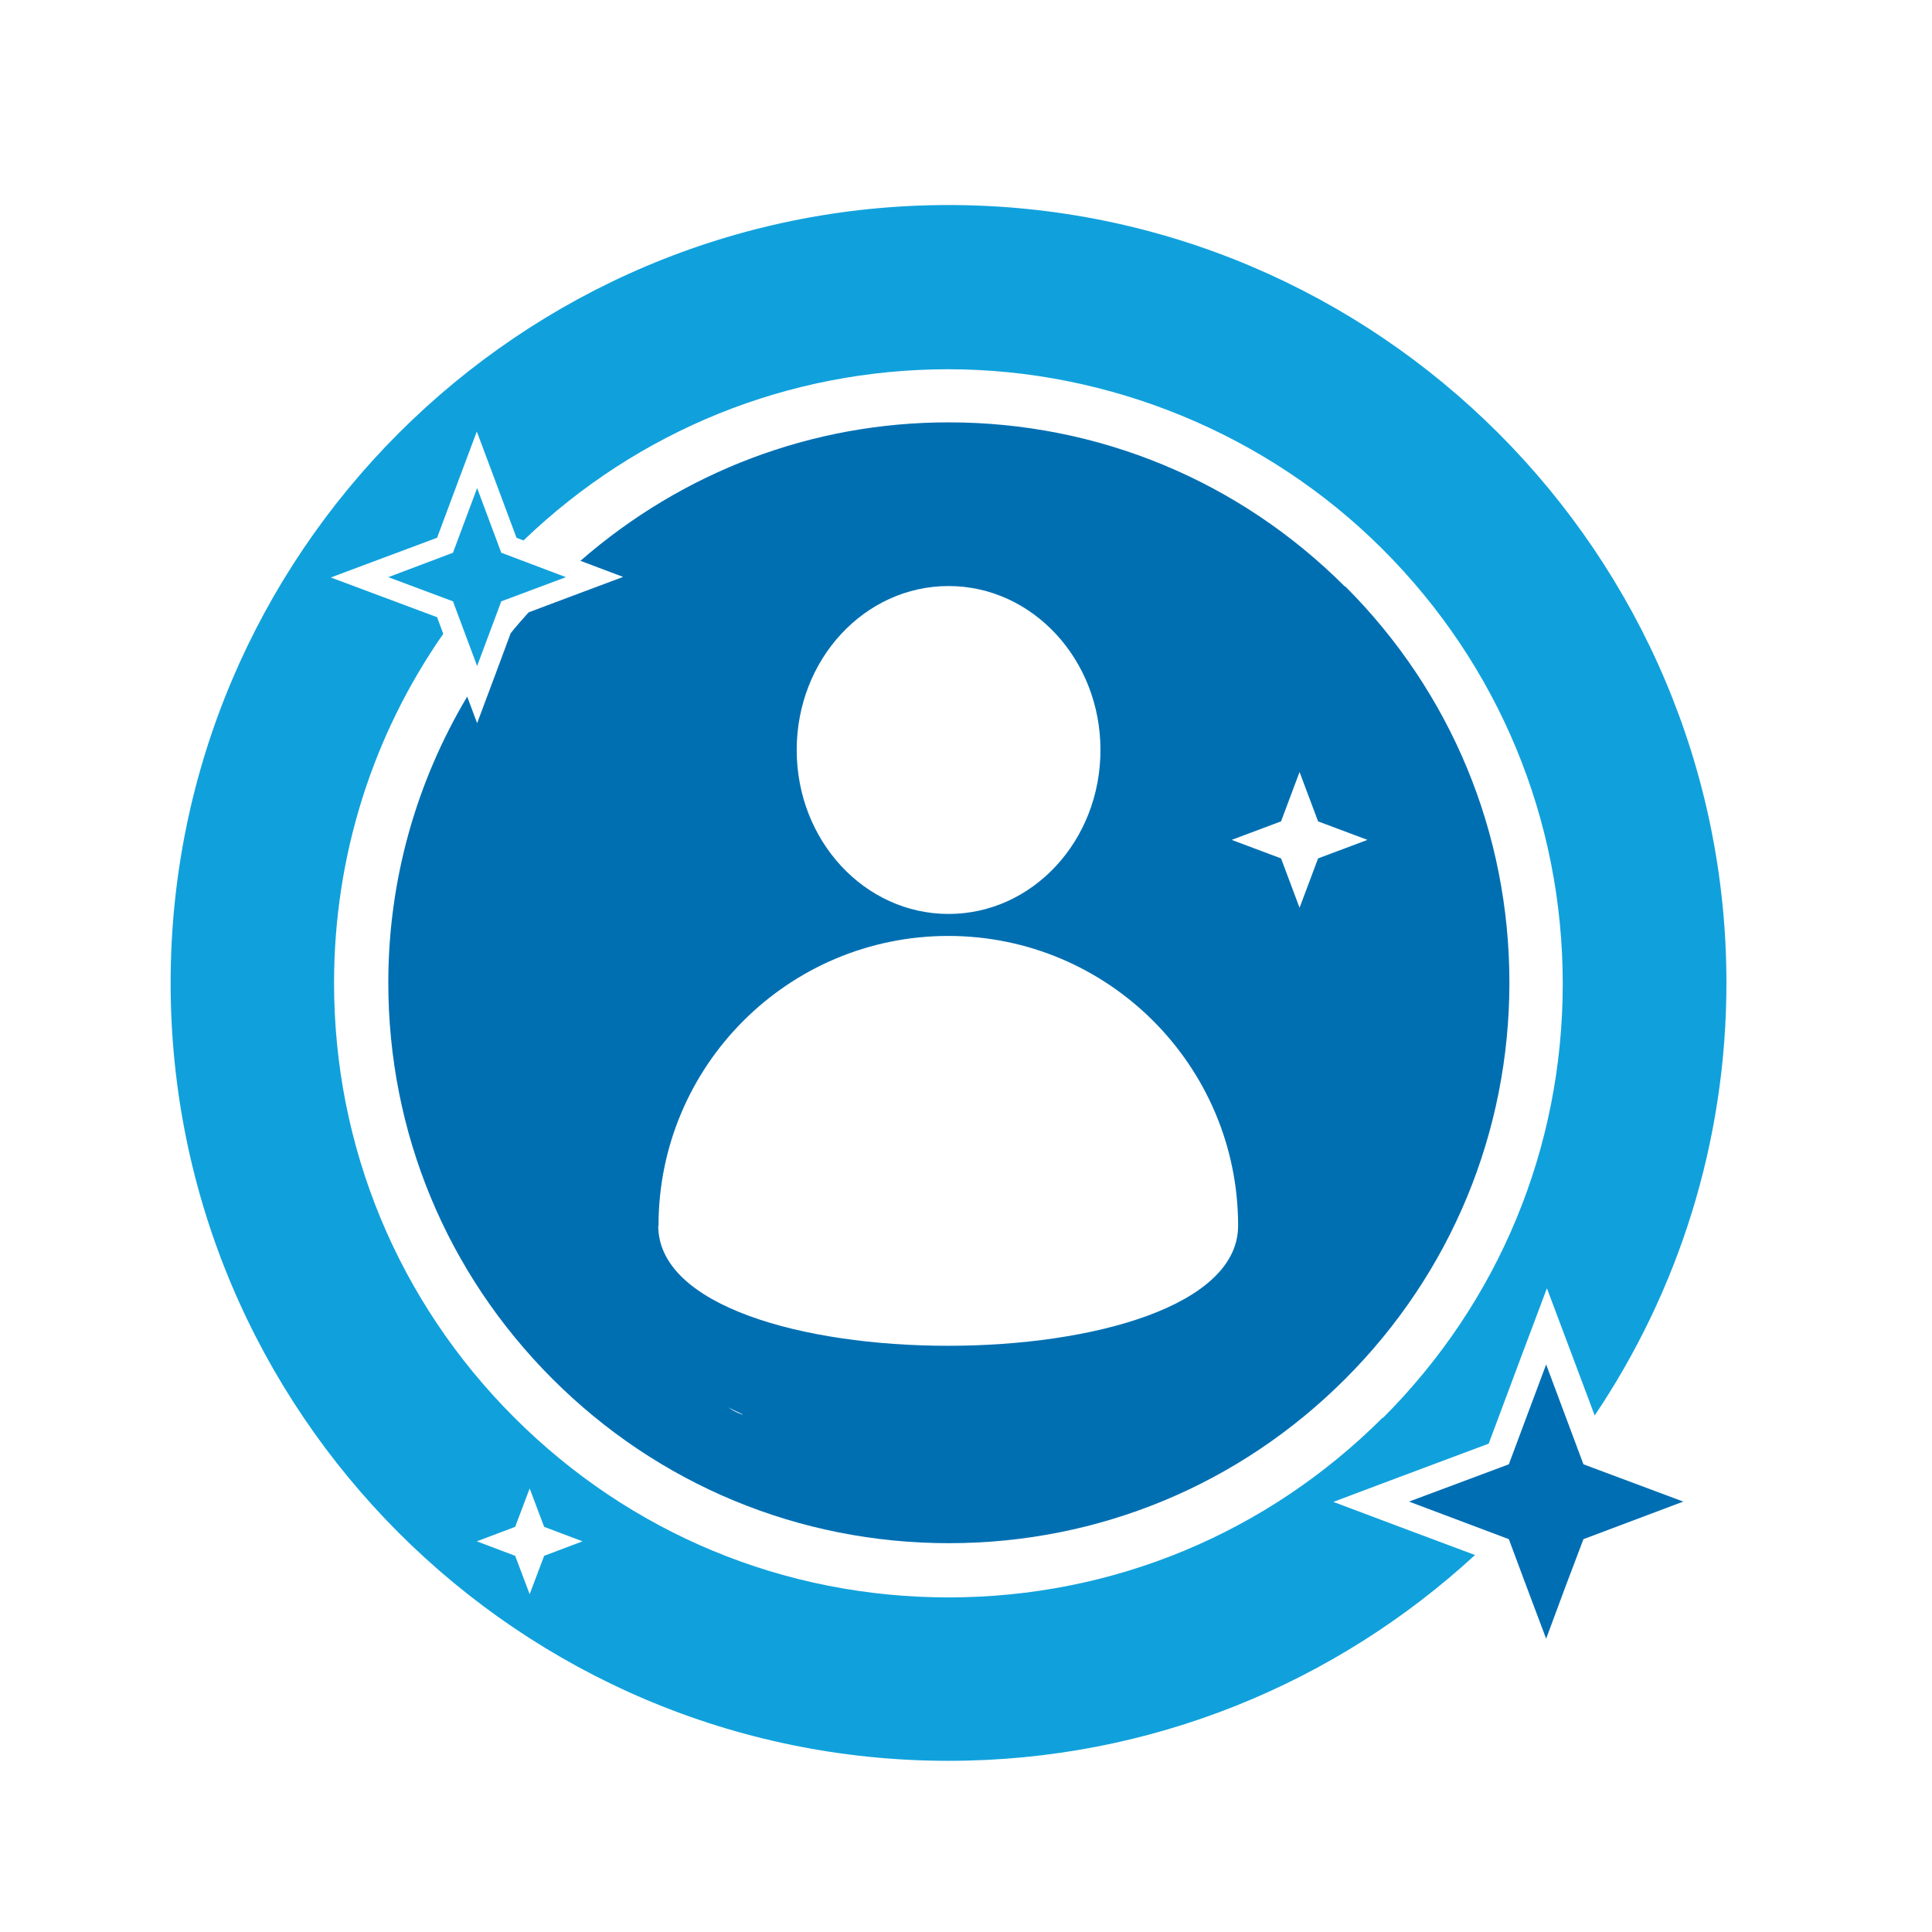
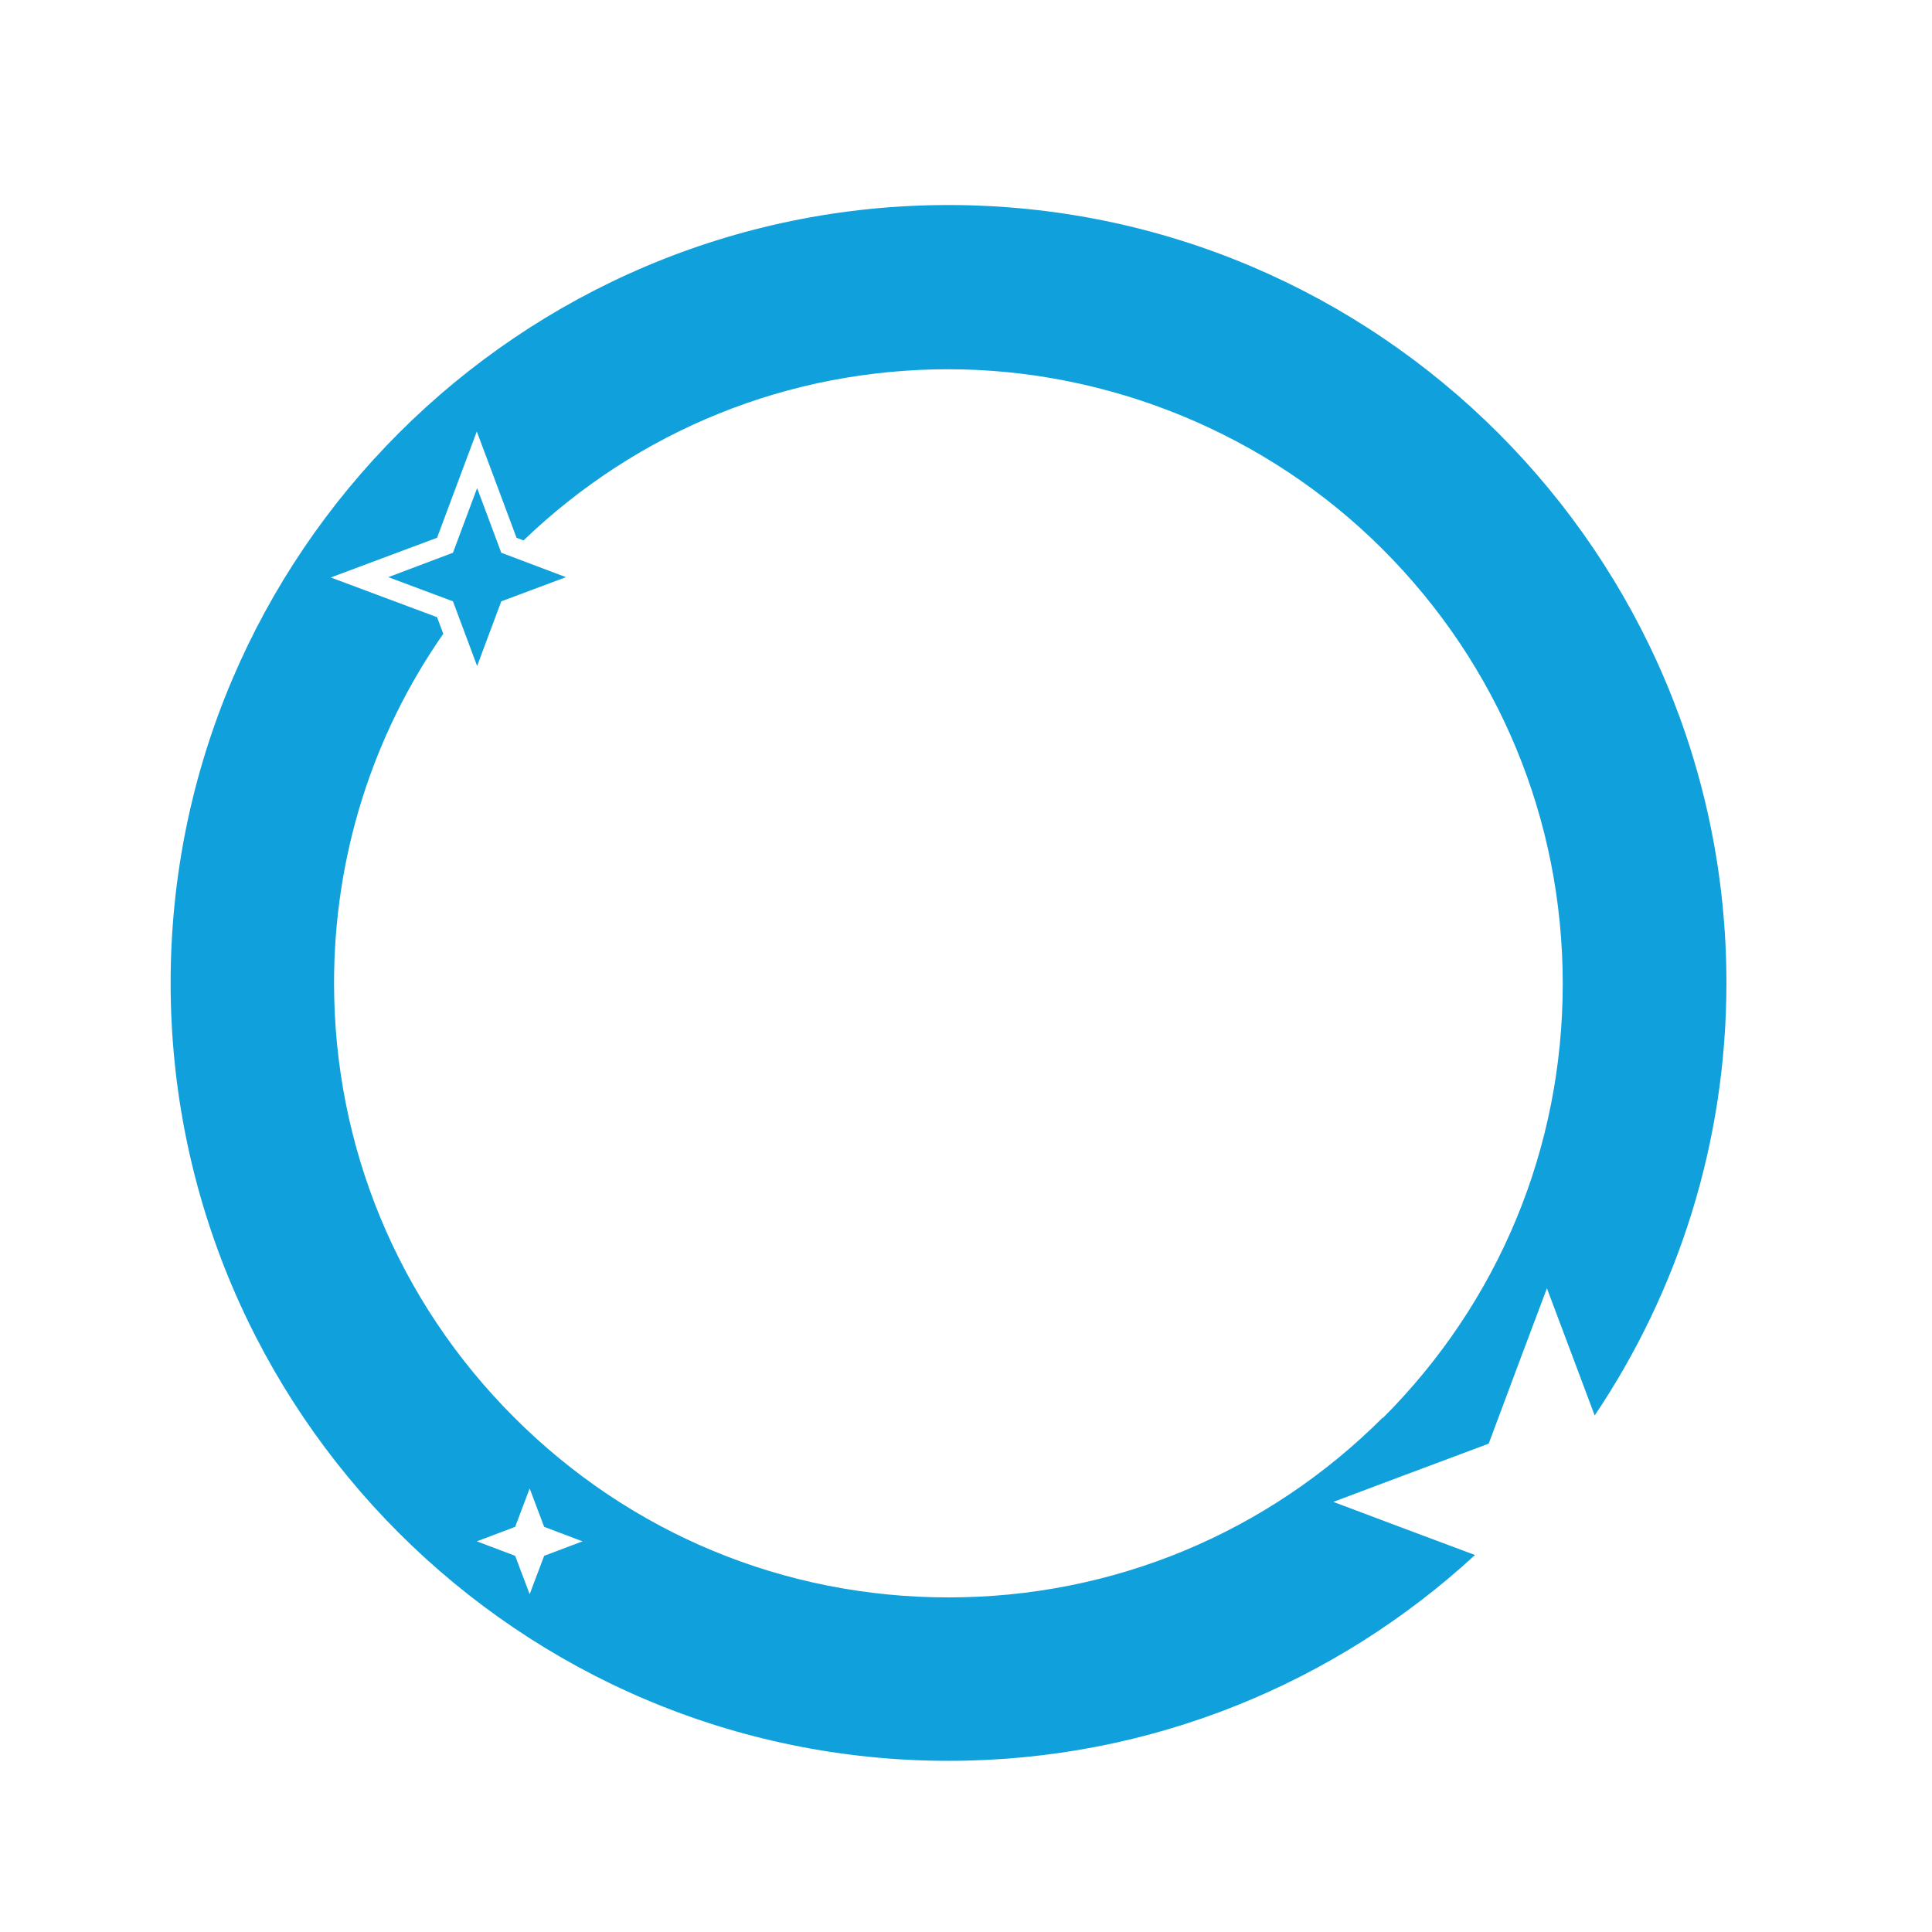
<svg xmlns="http://www.w3.org/2000/svg" width="72" height="72" viewBox="0 0 72 72" fill="none">
  <path d="M35.349 7.641C19.369 7.641 6.359 20.641 6.359 36.631C6.359 52.621 19.359 65.621 35.349 65.621C42.909 65.621 49.799 62.711 54.969 57.951L52.189 56.911L49.689 55.971L52.189 55.031L55.479 53.801L56.709 50.511L57.649 48.011L58.589 50.511L59.429 52.751C62.529 48.141 64.339 42.591 64.339 36.631C64.339 20.651 51.339 7.641 35.349 7.641ZM20.279 57.981L19.739 59.411L19.199 57.981L17.769 57.441L19.199 56.901L19.739 55.471L20.279 56.901L21.709 57.441L20.279 57.981ZM51.539 52.821C47.219 57.141 41.469 59.531 35.349 59.531C29.229 59.531 23.489 57.151 19.159 52.821C14.839 48.501 12.449 42.751 12.449 36.631C12.449 31.911 13.879 27.411 16.519 23.621L16.289 23.001L14.199 22.221L12.329 21.521L14.199 20.821L16.289 20.041L17.069 17.951L17.769 16.081L18.469 17.951L19.249 20.041L19.509 20.141C23.789 16.031 29.389 13.761 35.339 13.761C41.289 13.761 47.199 16.141 51.529 20.471C55.849 24.791 58.239 30.541 58.239 36.661C58.239 42.781 55.859 48.521 51.529 52.851L51.539 52.821Z" fill="#10A1DC" />
-   <path d="M50.121 21.86C46.181 17.92 40.931 15.74 35.351 15.74C30.251 15.74 25.441 17.58 21.631 20.9L23.221 21.5L21.351 22.2L19.701 22.82C19.471 23.08 19.241 23.33 19.031 23.6L18.481 25.08L17.781 26.95L17.411 25.96C15.511 29.15 14.471 32.8 14.471 36.62C14.471 42.2 16.641 47.44 20.591 51.39C24.531 55.33 29.781 57.51 35.361 57.51C40.941 57.51 46.181 55.34 50.131 51.39C54.071 47.45 56.251 42.2 56.251 36.62C56.251 31.04 54.081 25.8 50.131 21.85L50.121 21.86ZM35.351 21.84C38.471 21.84 41.011 24.57 41.011 27.95C41.011 31.33 38.481 34.06 35.351 34.06C32.221 34.06 29.691 31.33 29.691 27.95C29.691 24.57 32.221 21.84 35.351 21.84ZM27.621 52.7C27.441 52.64 27.291 52.55 27.141 52.45C27.321 52.54 27.501 52.63 27.681 52.71H27.621V52.7ZM24.541 45.68C24.541 39.71 29.381 34.88 35.341 34.88C41.301 34.88 46.141 39.72 46.141 45.68C46.141 51.64 24.531 51.65 24.531 45.68H24.541ZM49.121 31.99L48.431 33.83L47.741 31.99L45.901 31.3L47.741 30.61L48.431 28.77L49.121 30.61L50.961 31.3L49.121 31.99Z" fill="#006FB2" />
  <path d="M16.881 20.599L14.471 21.509L16.881 22.41L17.781 24.82L18.681 22.41L21.091 21.509L18.681 20.599L17.781 18.189L16.881 20.599Z" fill="#10A1DC" />
-   <path d="M57.62 50.85L56.23 54.57L52.51 55.96L56.23 57.36L56.92 59.21L57.62 61.07L58.31 59.21L59.01 57.36L62.73 55.96L59.01 54.57L57.62 50.85Z" fill="#006EB3" />
</svg>